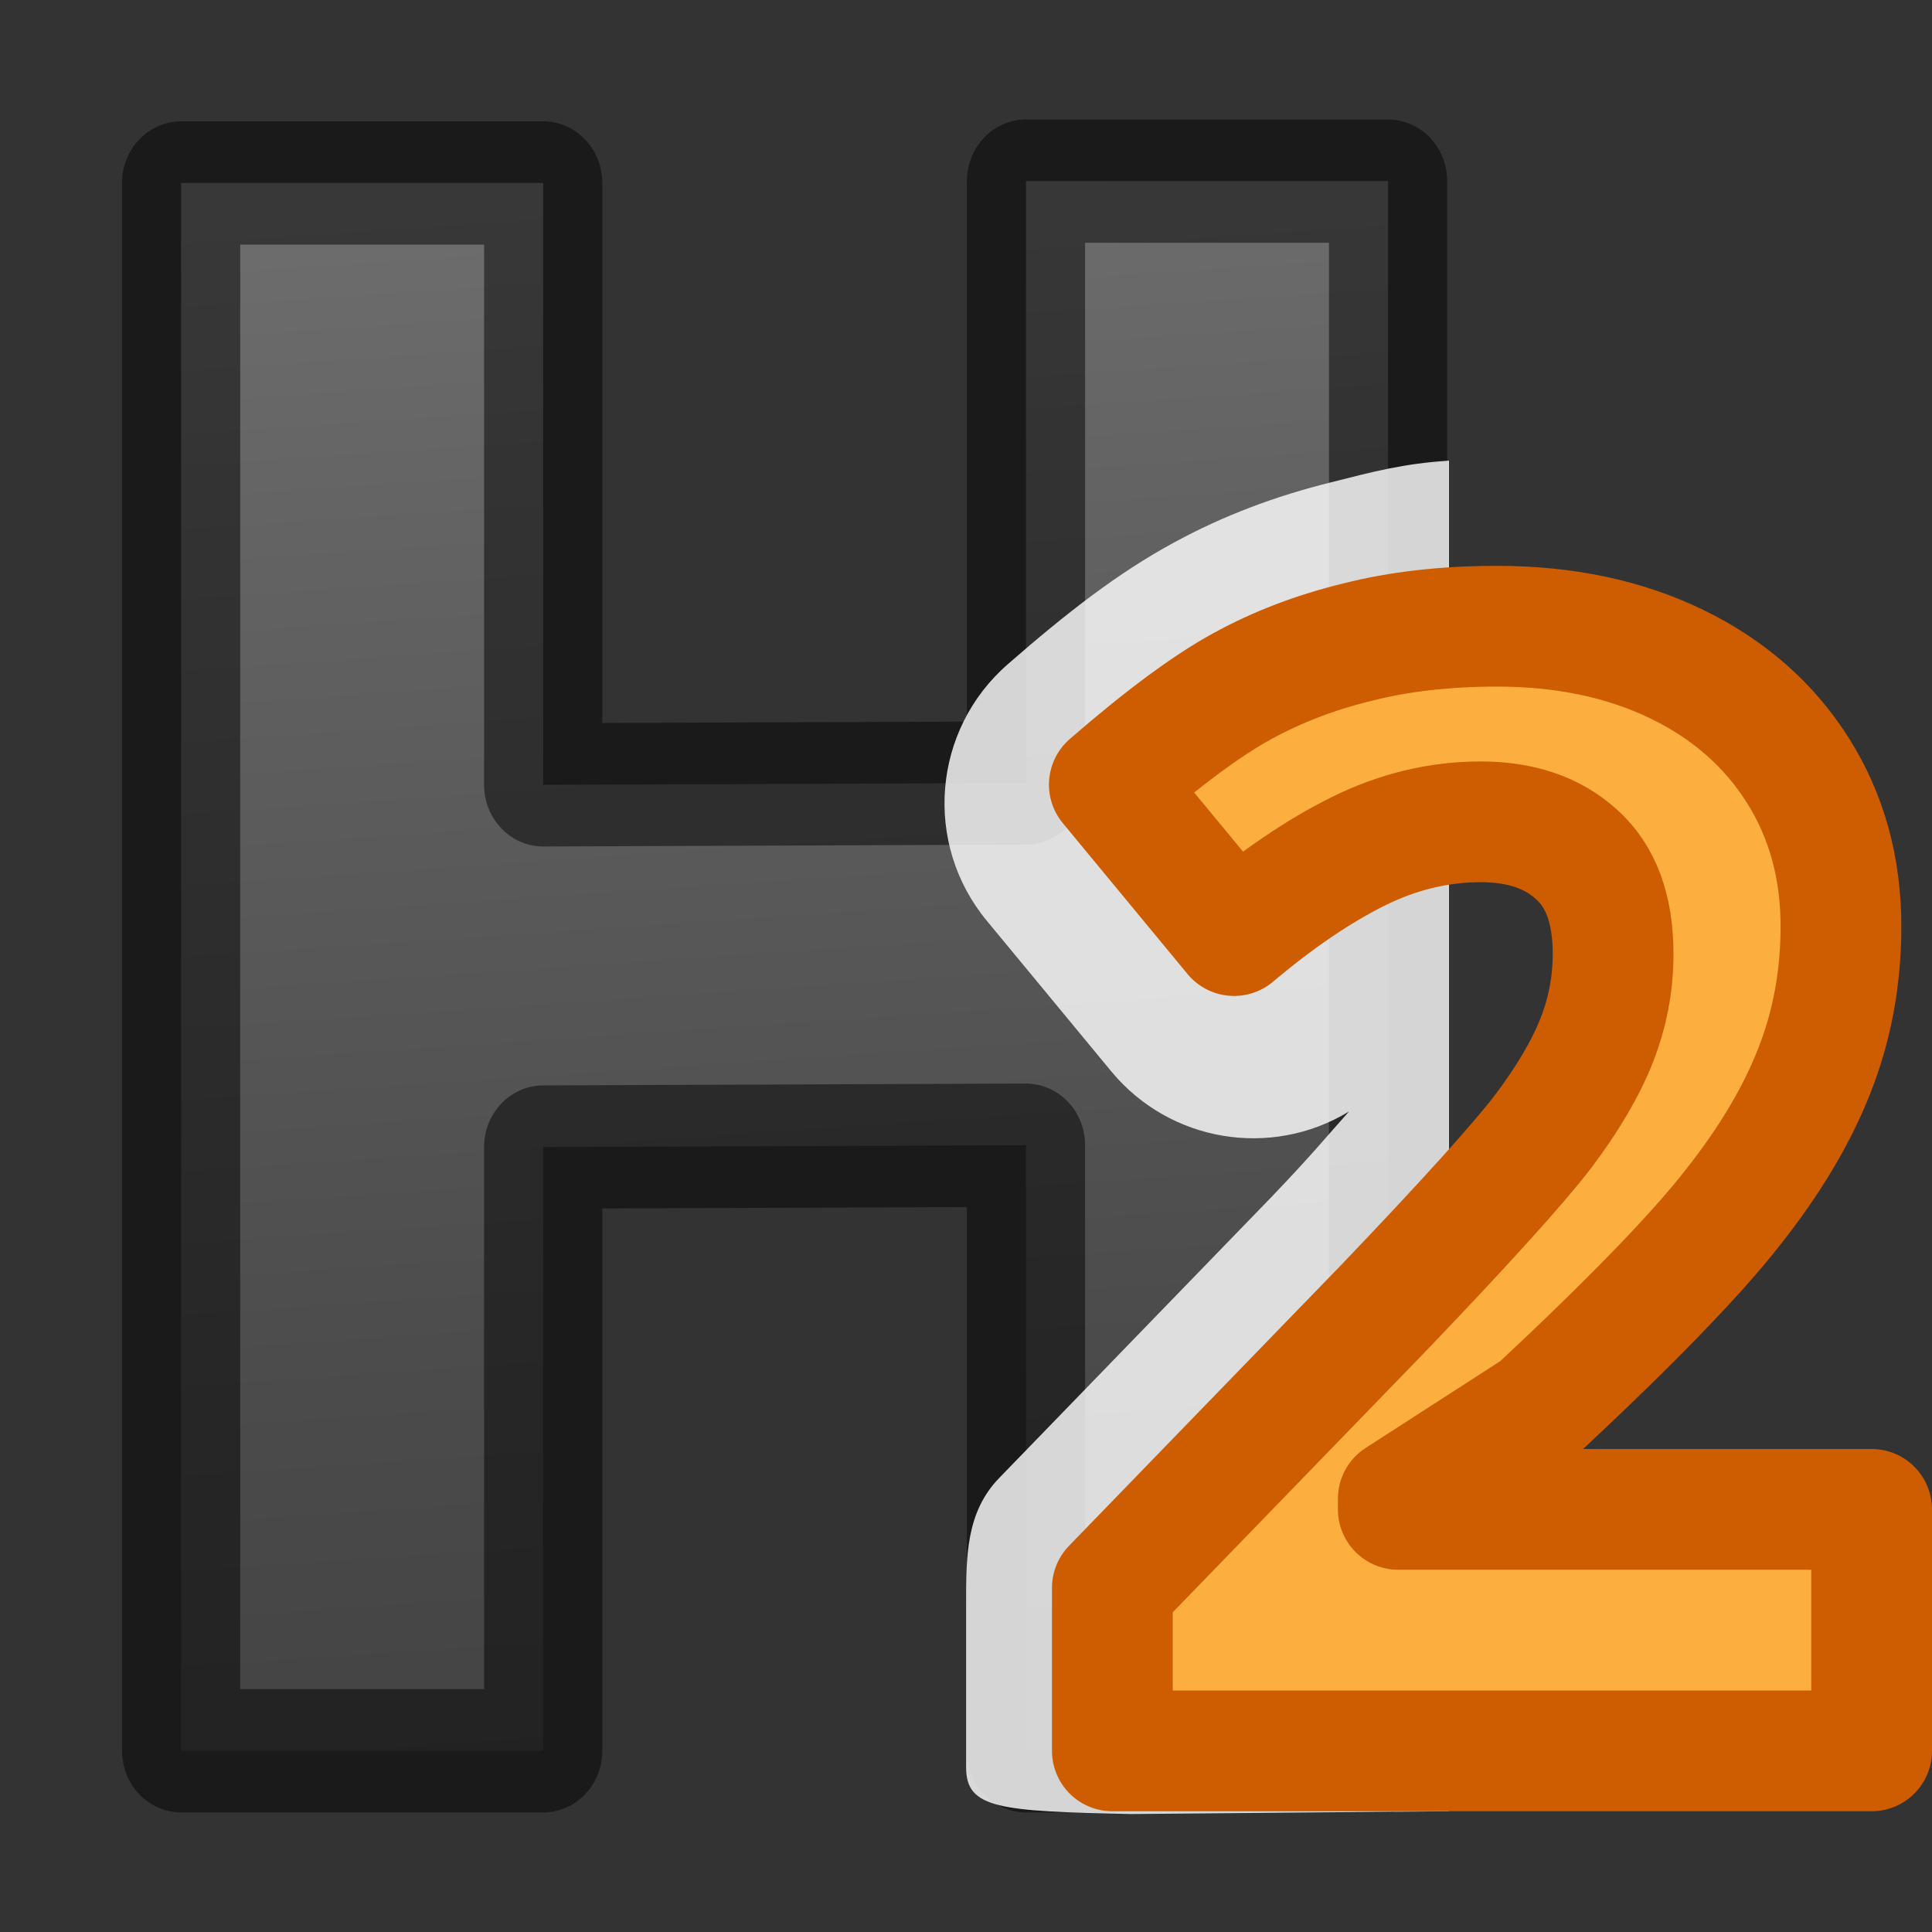
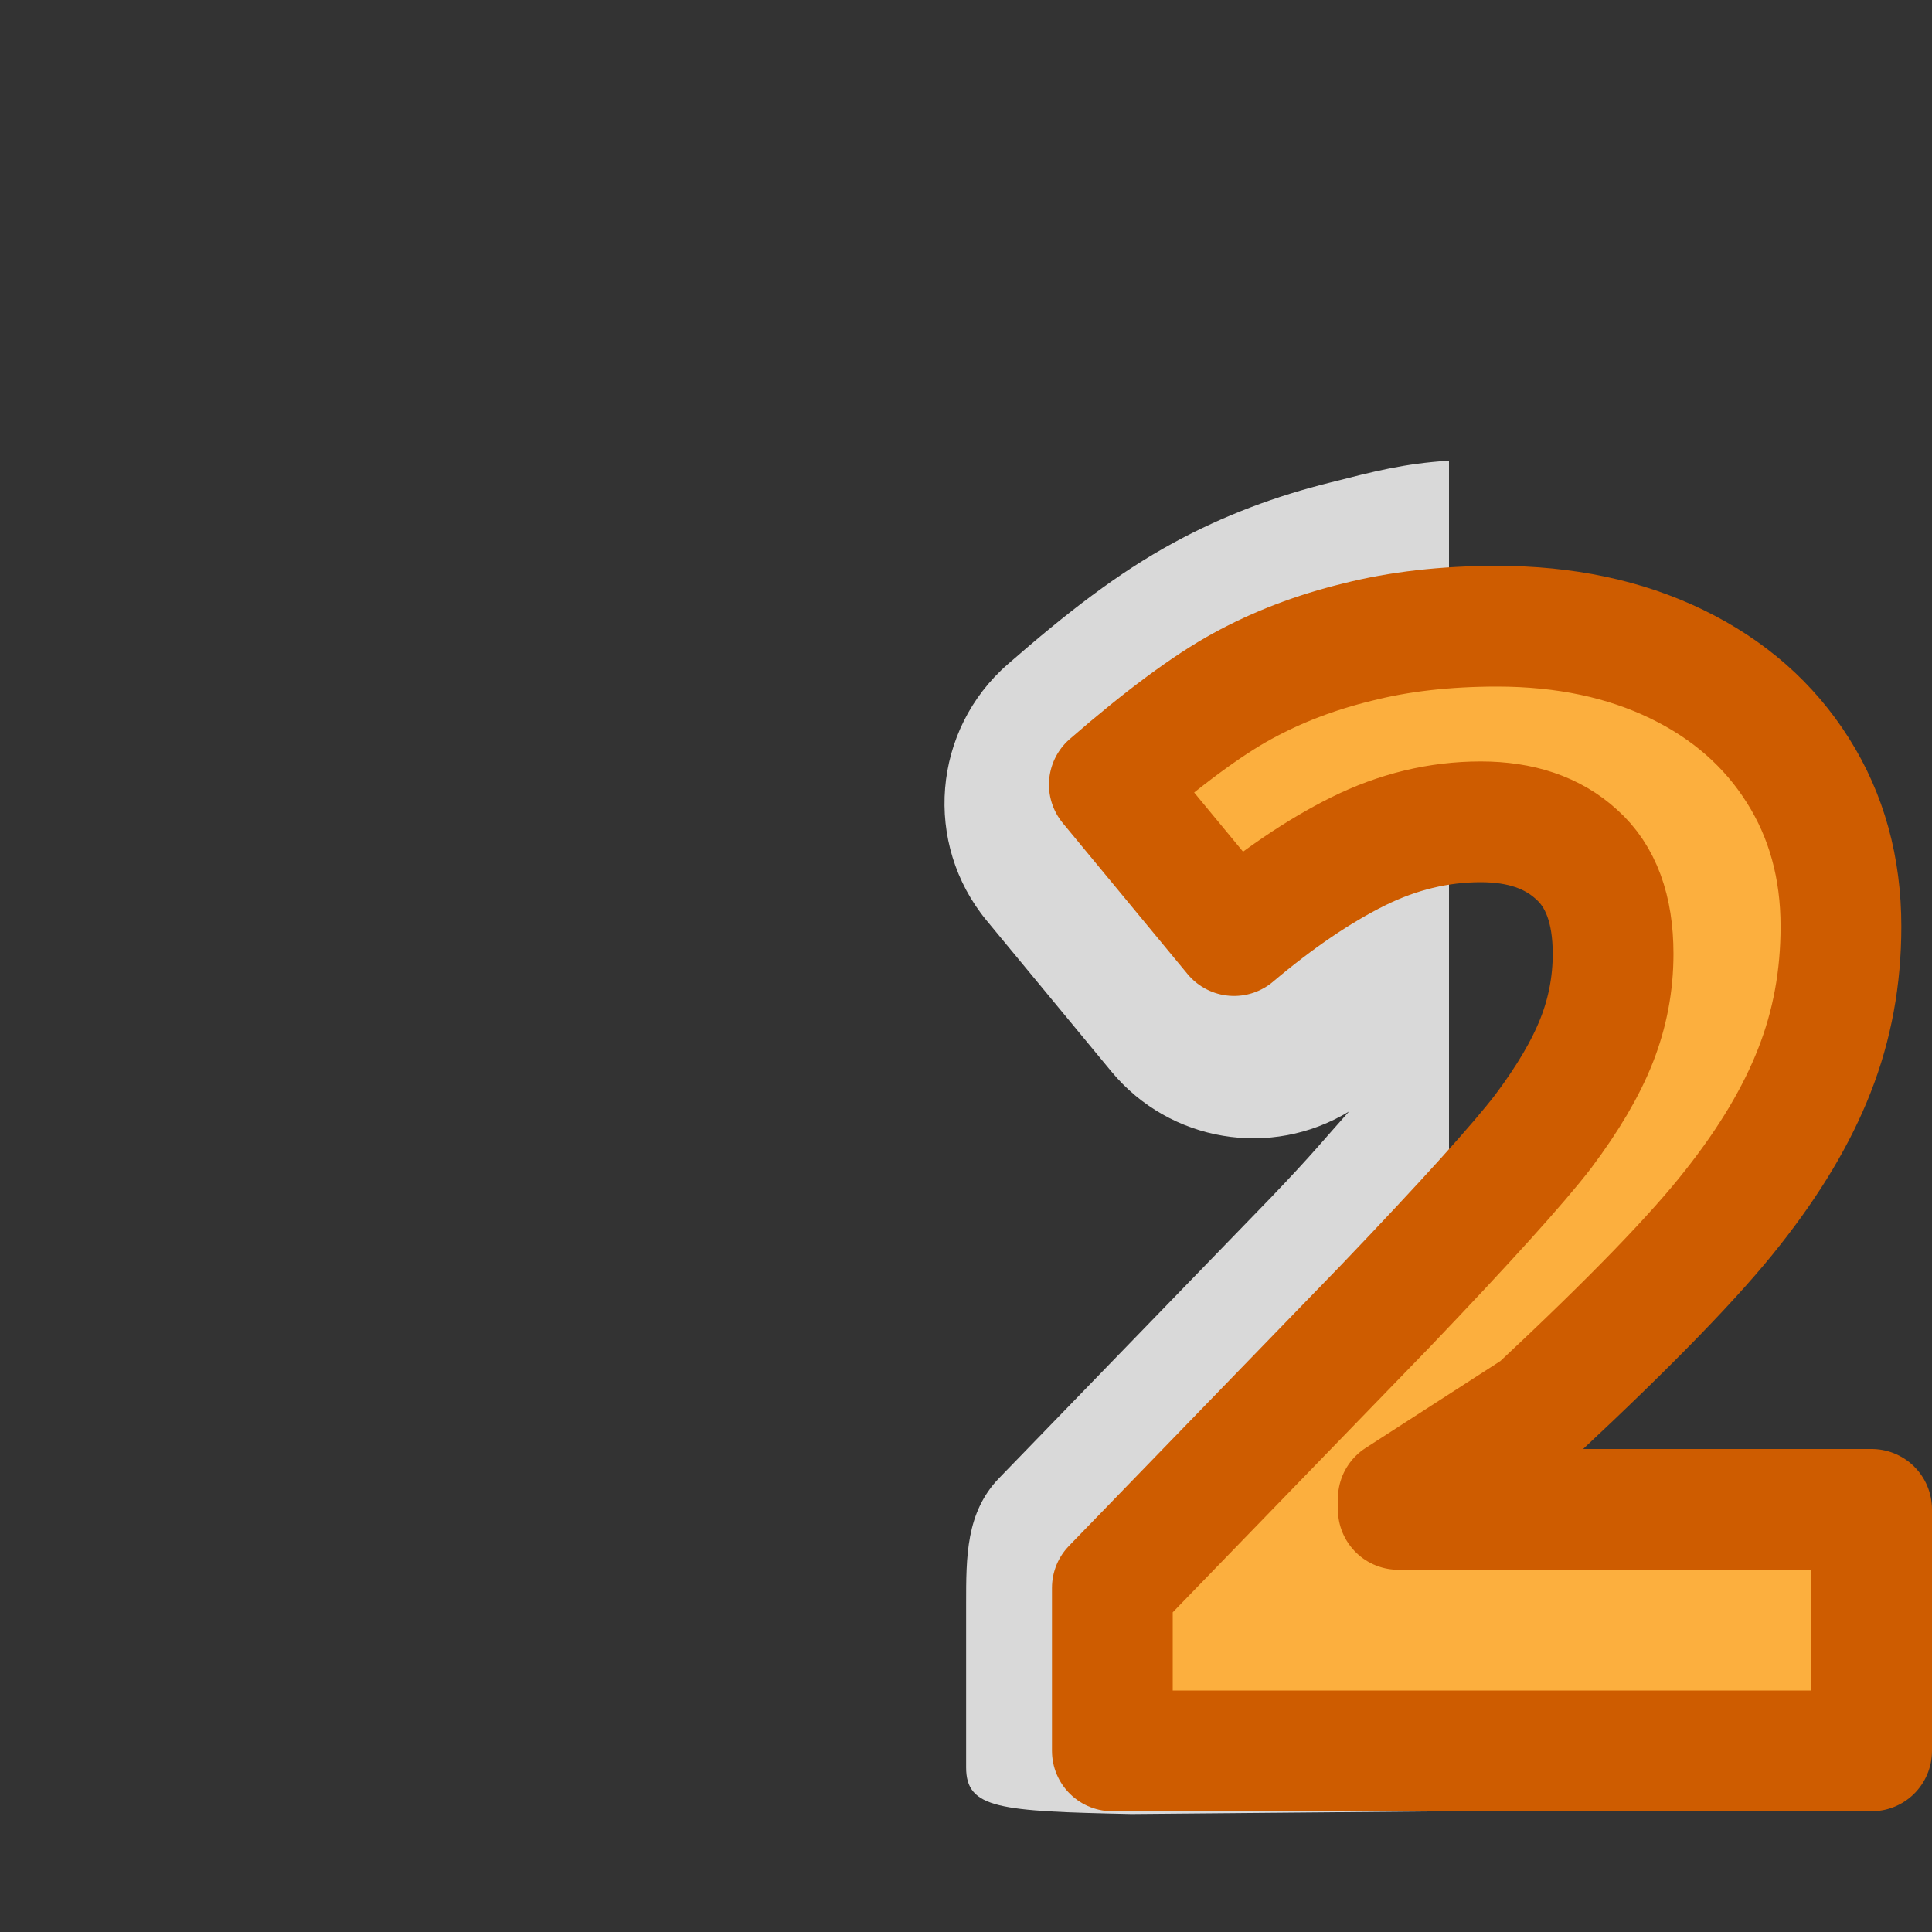
<svg xmlns="http://www.w3.org/2000/svg" viewBox="0 0 16 16">
  <rect x="0" y="0" width="16" height="16" fill="#333333" stroke="none" />
  <linearGradient id="a" gradientUnits="userSpaceOnUse" x1="6.126" x2="7.147" y2="15.671">
    <stop offset="0" stop-color="#737373" />
    <stop offset=".262" stop-color="#636363" />
    <stop offset=".705" stop-color="#4b4b4b" />
    <stop offset="1" stop-color="#3f3f3f" />
  </linearGradient>
-   <path d="m11.742 14.201h-3.063v-4.912l-4.084.015v4.897h-3.063v-12.717h3.063v4.882l4.084-.015v-4.882h3.063z" fill="url(#a)" stroke="#000" stroke-linejoin="round" stroke-opacity=".49" stroke-width="1" transform="scale(.979 1.021)" />
  <path d="m12 3.815c-.376.024-.624.09-.975.179-.456.112-.897.277-1.308.502-.46.25-.882.578-1.37 1.004-.625.544-.703 1.486-.175 2.125l1.033 1.25c.483.582 1.32.723 1.967.33-.21.234-.294.344-.647.713l-2.25 2.322c-.276.285-.274.651-.274 1.047v1.35c0 .343.276.363 1.369.386l2.63-.023z" fill="#fff" fill-opacity=".816" />
  <path d="m15.5 14.5h-6.288v-1.35l2.258-2.33c.669-.7 1.105-1.183 1.31-1.45.205-.273.353-.525.443-.754.091-.231.136-.47.136-.717 0-.369-.101-.643-.303-.823-.197-.18-.461-.27-.793-.27-.349 0-.687.082-1.016.245-.328.163-.67.396-1.027.697l-1.033-1.25c.443-.385.811-.657 1.102-.816.29-.159.607-.28.952-.364.345-.088.73-.132 1.157-.132.561 0 1.057.105 1.488.314s.765.503 1.003.88c.238.376.357.807.357 1.293 0 .423-.073.82-.22 1.193-.144.369-.37.748-.678 1.137-.304.389-.842.944-1.613 1.664l-1.155.745v.088h3.92z" fill="#fcaf3e" stroke="#ce5c00" stroke-linejoin="round" />
</svg>